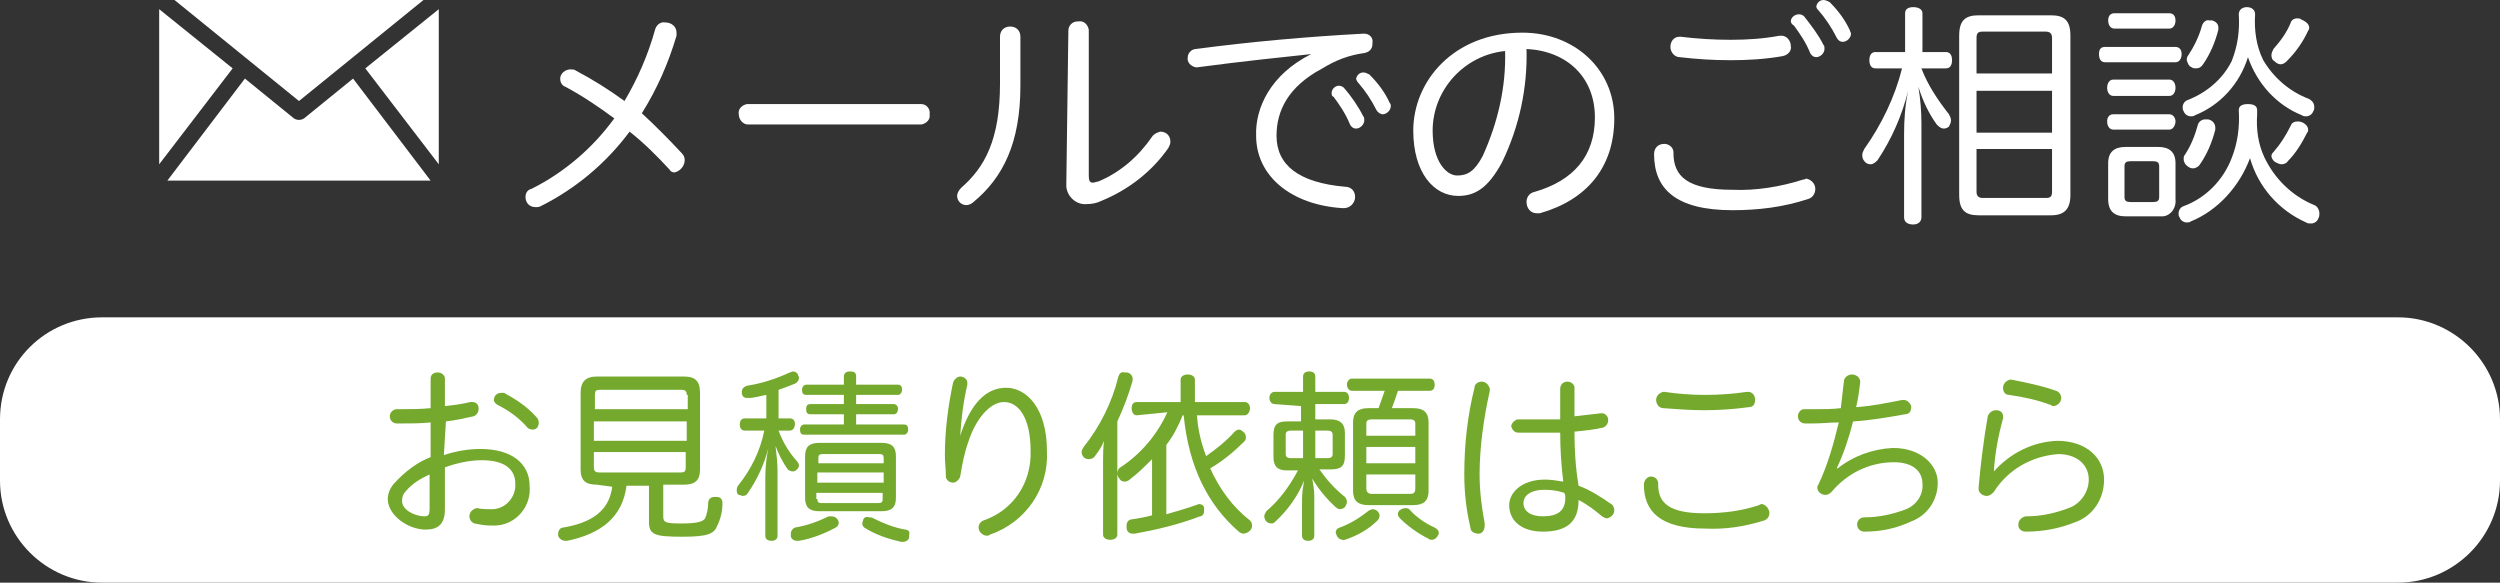
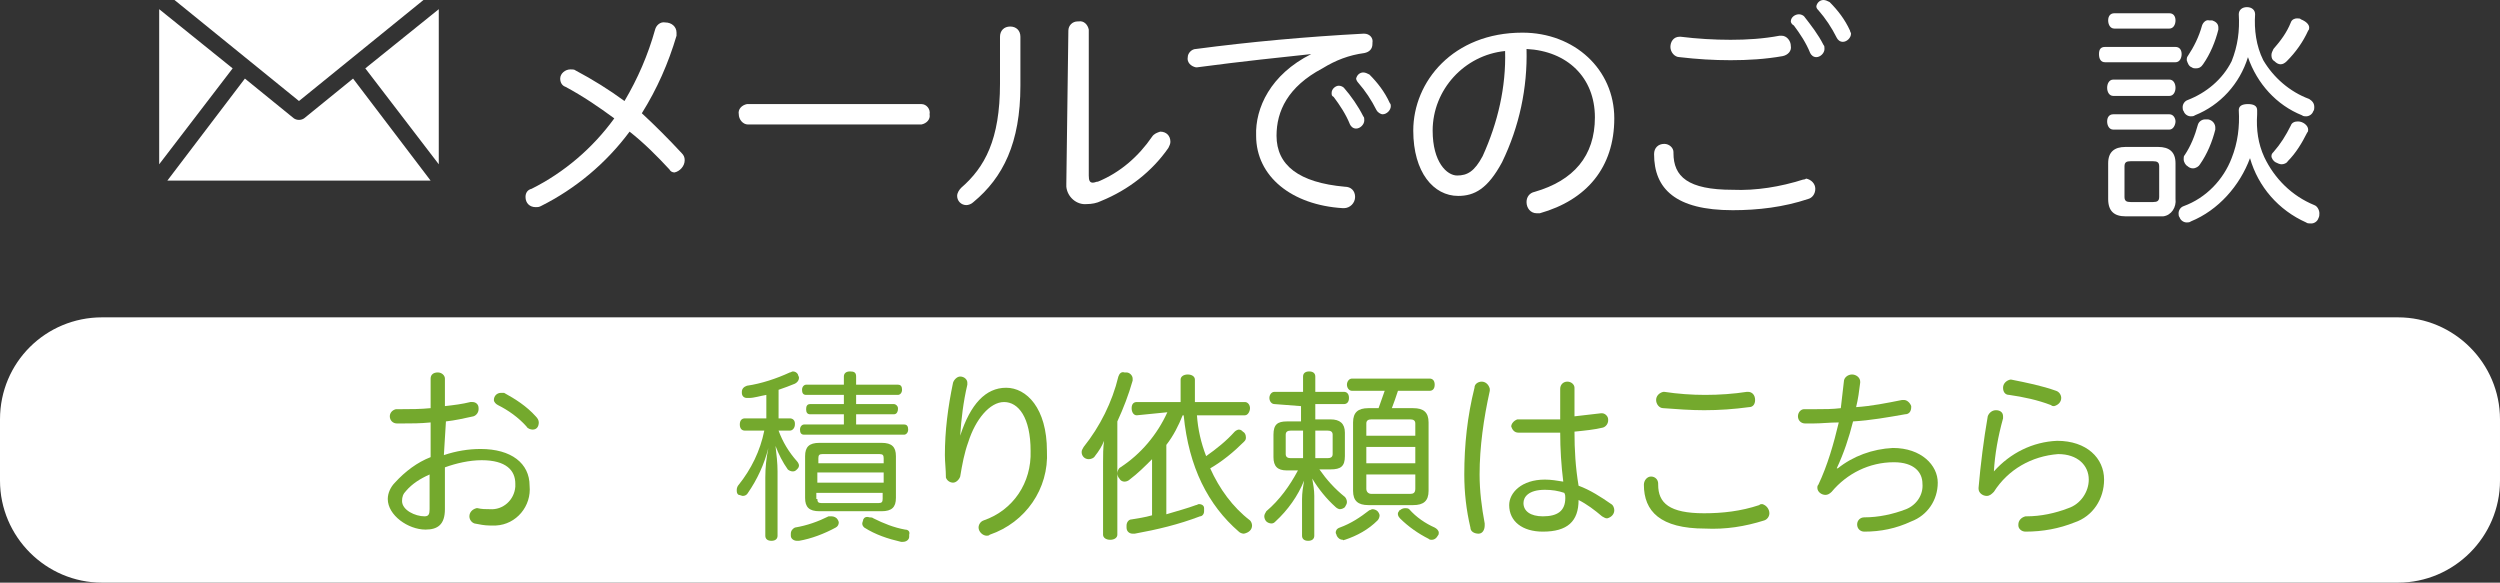
<svg xmlns="http://www.w3.org/2000/svg" version="1.1" id="レイヤー_1" x="0px" y="0px" viewBox="0 0 245 57.1" style="enable-background:new 0 0 245 57.1;" xml:space="preserve">
  <rect x="0" y="0" width="245" height="57.1" fill="#333333" stroke="none" />
  <style type="text/css">
	.st0{fill:#FFFFFF;}
	.st1{fill:#74A92D;}
</style>
  <g id="レイヤー_2_00000143619519277302035900000012179312980698573970_">
    <g id="文字">
      <path class="st0" d="M10,31.1h225c5.5,0,10,4.5,10,10v6c0,5.5-4.5,10-10,10H10c-5.5,0-10-4.5-10-10v-6C0,35.5,4.5,31.1,10,31.1z" />
      <path class="st0" d="M66.8,15c0.2,0.2,0.3,0.4,0.3,0.7c0,0.6-0.5,1.1-1,1.2c-0.2,0-0.4-0.1-0.5-0.3c-1.2-1.3-2.5-2.6-3.9-3.7    c-2.3,3.1-5.3,5.6-8.7,7.3c-0.2,0.1-0.3,0.1-0.5,0.1c-0.6,0-1-0.4-1-1c0-0.4,0.2-0.7,0.6-0.8c3.2-1.6,6-4,8.1-6.9    c-1.5-1.1-3.1-2.2-4.8-3.1c-0.3-0.1-0.5-0.4-0.5-0.8c0-0.5,0.5-0.9,1-0.9c0,0,0,0,0,0c0.2,0,0.4,0,0.5,0.1c1.7,0.9,3.3,1.9,4.8,3    c1.3-2.2,2.3-4.5,3-7c0.1-0.4,0.5-0.8,1-0.7c0.6,0,1.1,0.4,1.1,1c0,0.1,0,0.2,0,0.3c-0.8,2.7-1.9,5.2-3.4,7.6    C64.2,12.3,65.5,13.6,66.8,15z" />
      <path class="st0" d="M90.3,10.2c0.5,0,0.9,0.5,0.8,1c0,0,0,0,0,0c0.1,0.5-0.3,0.9-0.8,1c0,0,0,0,0,0h-17c-0.5,0-0.9-0.5-0.9-1    c0,0,0,0,0,0c-0.1-0.5,0.3-0.9,0.8-1c0,0,0,0,0,0H90.3z" />
      <path class="st0" d="M98,3.6c0-0.6,0.4-1,1-1s1,0.4,1,1v4.8c0,5.6-1.7,9-4.6,11.4c-0.2,0.2-0.5,0.3-0.7,0.3    c-0.5,0-0.9-0.4-0.9-0.9c0-0.3,0.2-0.6,0.4-0.8c2.3-2,3.8-4.7,3.8-10.2L98,3.6z M104.7,3c0-0.5,0.4-0.9,0.9-0.9c0,0,0,0,0.1,0    c0.5-0.1,0.9,0.3,1,0.8c0,0,0,0.1,0,0.1v14.2c0,0.5,0.1,0.7,0.4,0.7c0.2,0,0.3-0.1,0.5-0.1c2.2-0.9,4-2.5,5.3-4.4    c0.2-0.3,0.5-0.4,0.8-0.5c0.6,0,1,0.4,1,1c0,0.2-0.1,0.4-0.2,0.6c-1.6,2.3-3.9,4.1-6.6,5.2c-0.4,0.2-0.9,0.3-1.4,0.3    c-1,0.1-1.9-0.7-2-1.7c0-0.1,0-0.2,0-0.3L104.7,3z" />
      <path class="st0" d="M128.5,5.3c-2.8,0.3-6.7,0.7-11.2,1.3h-0.1c-0.5-0.1-0.9-0.5-0.8-1c0-0.4,0.4-0.8,0.8-0.8    c5.3-0.7,10.8-1.2,16.4-1.5h0.1c0.5,0,0.9,0.4,0.8,0.9c0,0,0,0.1,0,0.1c0,0.5-0.3,0.8-0.8,0.9c-1.5,0.2-2.8,0.7-4.1,1.5    c-3.4,1.8-4.5,4.2-4.5,6.6c0,2.9,2.2,4.6,6.7,5c0.6,0,1,0.4,1,1c0,0.6-0.5,1.1-1.1,1.1c0,0,0,0,0,0h-0.1c-5-0.3-8.5-3.1-8.5-7.1    C123,10.6,124.5,7.3,128.5,5.3L128.5,5.3z M130.5,9.1c0-0.4,0.4-0.7,0.7-0.7c0.2,0,0.4,0.1,0.5,0.2c0.7,0.8,1.4,1.8,1.9,2.8    c0.1,0.1,0.1,0.2,0.1,0.4c0,0.4-0.4,0.8-0.8,0.8c-0.3,0-0.5-0.2-0.6-0.4c-0.4-1-1-1.9-1.6-2.7C130.5,9.4,130.5,9.3,130.5,9.1    L130.5,9.1z M132.9,7.7c0.1-0.4,0.4-0.6,0.7-0.6c0.2,0,0.4,0.1,0.6,0.2c0.8,0.8,1.5,1.7,2,2.8c0.1,0.1,0.1,0.2,0.1,0.3    c0,0.4-0.4,0.8-0.8,0.8c-0.2,0-0.5-0.2-0.6-0.4c-0.5-1-1.1-1.9-1.8-2.7C133,8,132.9,7.8,132.9,7.7L132.9,7.7z" />
      <path class="st0" d="M142.9,19.2c-2.4,0-4.4-2.3-4.4-6.4c0-4.8,3.9-9.6,10.7-9.6c5.1,0,9,3.6,9,8.4s-2.7,8-7.3,9.3    c-0.1,0-0.2,0-0.3,0c-0.6,0-1-0.5-1-1.1c0-0.5,0.3-0.9,0.8-1c3.8-1.1,5.9-3.5,5.9-7.3c0-3.9-2.7-6.5-6.7-6.7    c0.1,3.8-0.7,7.6-2.4,11.1C145.8,18.5,144.5,19.2,142.9,19.2z M147.5,5c-4,0.4-7.1,3.8-7.1,7.8c0,3.1,1.4,4.4,2.4,4.4    s1.7-0.4,2.5-1.9C146.8,12,147.6,8.5,147.5,5z" />
      <path class="st0" d="M177,17.5c0.5,0.1,0.9,0.5,0.9,1c0,0.5-0.3,0.9-0.7,1c-2.4,0.8-4.9,1.1-7.4,1.1c-5.6,0-7.7-2.1-7.7-5.5    c0-0.6,0.4-1,1-1c0.5,0,0.9,0.4,0.9,0.8c0,0,0,0.1,0,0.1c0,2.3,1.4,3.6,5.8,3.6c2.3,0.1,4.7-0.3,6.9-1    C176.7,17.6,176.9,17.6,177,17.5z M169.6,3.9c1.6,0,3.2-0.1,4.8-0.4c0.1,0,0.1,0,0.2,0c0.5,0,0.9,0.5,0.9,1c0.1,0.5-0.3,0.9-0.8,1    c-1.7,0.3-3.4,0.4-5.1,0.4c-1.7,0-3.3-0.1-5-0.3c-0.5,0-0.9-0.5-0.9-1c0-0.5,0.3-1,0.9-1c0,0,0,0,0,0h0.1    C166.3,3.8,168,3.9,169.6,3.9z M175.5,2.1c0-0.4,0.4-0.7,0.8-0.7c0.2,0,0.4,0.1,0.5,0.2c0.7,0.9,1.4,1.8,1.9,2.8    c0.1,0.1,0.1,0.2,0.1,0.4c0,0.4-0.4,0.8-0.8,0.8c-0.3,0-0.5-0.2-0.6-0.4c-0.4-1-1-1.9-1.6-2.7C175.6,2.4,175.5,2.2,175.5,2.1z     M178,0.6c0.1-0.4,0.4-0.6,0.7-0.6c0.2,0,0.4,0.1,0.6,0.2c0.8,0.8,1.5,1.7,2,2.8c0,0.1,0.1,0.2,0.1,0.3c0,0.4-0.4,0.8-0.8,0.8    c-0.3,0-0.5-0.2-0.6-0.4c-0.5-1-1.1-1.9-1.8-2.7C178.1,0.9,178,0.8,178,0.6z" />
-       <path class="st0" d="M190.7,5.1c0.4,0,0.6,0.3,0.6,0.8s-0.2,0.8-0.6,0.8h-2.4c0.6,1.6,1.6,3.1,2.7,4.5c0.1,0.2,0.2,0.4,0.2,0.6    c0,0.2-0.1,0.4-0.2,0.6c-0.1,0.1-0.3,0.2-0.5,0.2c-0.3,0-0.5-0.2-0.7-0.4c-0.8-1.1-1.4-2.4-1.8-3.7c0.2,1.2,0.3,2.4,0.3,3.6v9.2    c0,0.4-0.3,0.7-0.8,0.7s-0.9-0.2-0.9-0.7v-8.2c0-1.4,0.1-2.8,0.4-4.2c-0.6,2.4-1.6,4.7-3,6.8c-0.2,0.2-0.4,0.4-0.7,0.4    c-0.2,0-0.4-0.1-0.5-0.2c-0.2-0.2-0.3-0.4-0.3-0.7c0-0.2,0.1-0.4,0.2-0.6c1.7-2.4,3-5.1,3.7-7.9h-2.6c-0.4,0-0.6-0.3-0.6-0.8    s0.2-0.8,0.6-0.8h2.9V1.3c0-0.4,0.3-0.6,0.8-0.6s0.9,0.2,0.9,0.6v3.8H190.7z M192,3.5c0-1.5,0.6-2,1.9-2h7.1c1.3,0,1.9,0.5,1.9,2    v15.6c0,1.4-0.6,2-1.9,2h-7.1c-1.3,0-1.9-0.5-1.9-2L192,3.5z M201.1,3.7c0-0.4-0.2-0.6-0.6-0.6h-6.2c-0.4,0-0.6,0.1-0.6,0.6v3.5    h7.4L201.1,3.7z M193.7,8.9V13h7.4V8.9H193.7z M193.7,14.6v4.2c0,0.4,0.2,0.6,0.6,0.6h6.2c0.4,0,0.6-0.1,0.6-0.6v-4.2L193.7,14.6z    " />
      <path class="st0" d="M213.2,4.6c0.4,0,0.6,0.3,0.6,0.7s-0.2,0.8-0.6,0.8h-6.9c-0.4,0-0.6-0.3-0.6-0.8s0.2-0.7,0.6-0.7L213.2,4.6z     M207.1,9.4c-0.4,0-0.6-0.4-0.6-0.8s0.2-0.8,0.6-0.8h5.5c0.4,0,0.6,0.4,0.6,0.8s-0.2,0.8-0.6,0.8H207.1z M207.1,12.7    c-0.4,0-0.6-0.4-0.6-0.8s0.2-0.7,0.6-0.7h5.5c0.4,0,0.6,0.4,0.6,0.7s-0.2,0.8-0.6,0.8H207.1z M213.2,19.5c0.1,0.8-0.4,1.6-1.2,1.7    c-0.2,0-0.3,0-0.5,0h-3.2c-1.1,0-1.7-0.5-1.7-1.7V16c0-1.1,0.6-1.6,1.7-1.6h3.2c1.1,0,1.7,0.5,1.7,1.6V19.5z M207.2,2.8    c-0.4,0-0.6-0.4-0.6-0.8s0.2-0.7,0.6-0.7h5.4c0.4,0,0.6,0.3,0.6,0.7s-0.2,0.8-0.6,0.8H207.2z M211,19.8c0.4,0,0.6-0.1,0.6-0.5v-3    c0-0.4-0.2-0.5-0.6-0.5h-2.2c-0.4,0-0.6,0.1-0.6,0.5v3c0,0.4,0.2,0.5,0.6,0.5H211z M214.7,21.7c-0.1,0.1-0.3,0.1-0.4,0.1    c-0.3,0-0.6-0.2-0.7-0.5c-0.1-0.1-0.1-0.3-0.1-0.4c0-0.3,0.2-0.6,0.5-0.7c2.2-0.8,3.9-2.6,4.7-4.7c0.6-1.5,0.8-3.1,0.7-4.7    c0-0.4,0.3-0.6,0.9-0.6s0.9,0.2,0.9,0.6c0,0.1,0,0.3,0,0.4c-0.1,1.5,0.1,2.9,0.7,4.2c1,2.1,2.7,3.8,4.9,4.7    c0.3,0.1,0.5,0.5,0.5,0.8c0,0.2,0,0.3-0.1,0.5c-0.1,0.3-0.4,0.5-0.7,0.5c-0.2,0-0.4,0-0.5-0.1c-2.7-1.2-4.7-3.5-5.5-6.3    C219.5,18.2,217.4,20.6,214.7,21.7L214.7,21.7z M215.1,11.3c-0.1,0.1-0.3,0.1-0.4,0.1c-0.3,0-0.6-0.2-0.7-0.5    c-0.1-0.1-0.1-0.3-0.1-0.4c0-0.3,0.2-0.6,0.5-0.7c1.8-0.7,3.4-2,4.3-3.8c0.6-1.5,0.8-3,0.7-4.6c0-0.4,0.3-0.7,0.8-0.7    S221,1,221,1.4c-0.1,1.5,0.1,3.1,0.8,4.5c1,1.7,2.6,3.1,4.5,3.8c0.3,0.2,0.5,0.4,0.5,0.8c0,0.1,0,0.3-0.1,0.4    c-0.1,0.3-0.4,0.5-0.7,0.5c-0.1,0-0.3,0-0.4-0.1c-2.5-1-4.4-3.1-5.3-5.7C219.5,8.2,217.6,10.3,215.1,11.3L215.1,11.3z M217.1,12.5    c0,0.1,0,0.1,0,0.2c-0.3,1.2-0.8,2.4-1.5,3.4c-0.1,0.2-0.4,0.4-0.7,0.4c-0.2,0-0.4-0.1-0.5-0.2c-0.2-0.1-0.4-0.4-0.4-0.7    c0-0.2,0-0.3,0.1-0.4c0.6-0.9,1-1.9,1.3-3c0.1-0.3,0.4-0.5,0.7-0.5c0.1,0,0.2,0,0.3,0C216.9,11.8,217.1,12.2,217.1,12.5    L217.1,12.5z M217.4,2.7c0,0.1,0,0.1,0,0.2c-0.3,1.2-0.8,2.4-1.5,3.4c-0.2,0.3-0.4,0.4-0.7,0.4c-0.1,0-0.3,0-0.4-0.1    c-0.3-0.1-0.4-0.4-0.5-0.7c0-0.1,0-0.3,0.1-0.4c0.6-0.9,1.1-1.9,1.4-3c0.1-0.3,0.4-0.6,0.7-0.5c0.1,0,0.2,0,0.3,0    C217.1,2.1,217.4,2.3,217.4,2.7L217.4,2.7z M226.3,2.7c0,0.1,0,0.2-0.1,0.3c-0.5,1.1-1.2,2.1-2.1,3c-0.2,0.2-0.4,0.3-0.6,0.3    c-0.2,0-0.4-0.1-0.6-0.3c-0.2-0.1-0.3-0.3-0.3-0.6c0-0.2,0.1-0.4,0.2-0.6c0.7-0.8,1.3-1.6,1.7-2.6c0.1-0.3,0.4-0.4,0.6-0.4    c0.2,0,0.3,0,0.4,0.1C226,2.1,226.3,2.4,226.3,2.7z M226.2,12.7c0,0.1,0,0.2-0.1,0.3c-0.5,1-1.1,2-1.9,2.8    c-0.1,0.2-0.4,0.3-0.6,0.3c-0.2,0-0.4-0.1-0.6-0.2c-0.2-0.1-0.4-0.4-0.4-0.6c0-0.2,0.1-0.3,0.2-0.4c0.7-0.8,1.2-1.6,1.7-2.6    c0.1-0.3,0.4-0.4,0.7-0.4C225.7,11.9,226.2,12.3,226.2,12.7L226.2,12.7z" />
      <path class="st1" d="M43.5,44.6c1.2-0.4,2.4-0.6,3.6-0.6c3,0,4.8,1.4,4.8,3.6c0.2,2-1.3,3.8-3.3,3.9c-0.2,0-0.4,0-0.6,0    c-0.5,0-1-0.1-1.5-0.2c-0.3-0.1-0.5-0.4-0.5-0.7c0-0.4,0.3-0.7,0.7-0.8c0,0,0.1,0,0.1,0c0.4,0.1,0.8,0.1,1.2,0.1    c1.3,0.1,2.4-0.9,2.5-2.2c0-0.1,0-0.2,0-0.3c0-1.3-0.9-2.3-3.3-2.3c-1.2,0-2.5,0.3-3.6,0.7v4.1c0,1.5-0.7,2-1.9,2    c-1.7,0-3.7-1.4-3.7-3c0-0.6,0.3-1.2,0.7-1.6c1-1.1,2.2-2,3.5-2.5v-3.4c-1,0.1-1.9,0.1-2.8,0.1h-0.5c-0.4,0-0.7-0.3-0.7-0.7    c0,0,0,0,0,0c0-0.3,0.2-0.6,0.6-0.7c0,0,0,0,0.1,0h0.5c0.8,0,1.8,0,2.8-0.1v-2.9c0-0.4,0.3-0.6,0.7-0.6c0,0,0,0,0,0    c0.4,0,0.7,0.3,0.7,0.6c0,0,0,0,0,0v2.7c0.9-0.1,1.7-0.2,2.5-0.4h0.2c0.3,0,0.6,0.2,0.6,0.6c0,0,0,0,0,0.1c0,0.3-0.2,0.6-0.5,0.7    c-0.9,0.2-1.8,0.4-2.7,0.5L43.5,44.6z M42.1,46.5c-0.9,0.4-1.7,0.9-2.3,1.6c-0.3,0.3-0.4,0.6-0.4,1c0,0.9,1.3,1.5,2.2,1.5    c0.4,0,0.5-0.2,0.5-0.7V46.5z M52.5,40.8c0.2,0.2,0.3,0.4,0.3,0.6c0,0.4-0.2,0.7-0.6,0.7c-0.2,0-0.5-0.1-0.6-0.3    c-0.8-0.9-1.8-1.6-2.8-2.1c-0.2-0.1-0.4-0.3-0.4-0.5c0-0.4,0.3-0.7,0.7-0.7c0.1,0,0.2,0,0.3,0C50.5,39.1,51.6,39.8,52.5,40.8z" />
-       <path class="st1" d="M58.5,47.5c-1.1,0-1.6-0.4-1.6-1.5v-7.5c0-1.1,0.5-1.6,1.6-1.6H67c1.1,0,1.6,0.4,1.6,1.6V46    c0,1.1-0.5,1.5-1.6,1.5h-2v3.1c0,0.6,0.2,0.7,1.8,0.7s2.1-0.2,2.3-0.5c0.2-0.5,0.3-1,0.3-1.5c0-0.4,0.3-0.6,0.6-0.6    c0,0,0.1,0,0.2,0c0.4,0,0.6,0.2,0.6,0.6v0.1c0,0.7-0.2,1.5-0.5,2.1c-0.3,0.8-0.9,1.1-3.4,1.1c-2.8,0-3.3-0.2-3.3-1.5v-3.5h-2.2    c-0.4,3.1-2.5,4.7-5.8,5.4c-0.1,0-0.1,0-0.2,0c-0.3,0-0.6-0.2-0.7-0.5c0-0.1,0-0.2,0-0.2c0-0.3,0.2-0.6,0.5-0.6    c2.9-0.5,4.5-1.7,4.8-4L58.5,47.5z M67.3,38.7c0-0.4-0.2-0.5-0.5-0.5h-8c-0.4,0-0.5,0.1-0.5,0.5v1.4h9.1V38.7z M67.3,41.3h-9.1    v1.9h9.1V41.3z M58.2,44.3v1.5c0,0.4,0.2,0.5,0.5,0.5h8c0.4,0,0.5-0.1,0.5-0.5v-1.5H58.2z" />
      <path class="st1" d="M77.4,41c0.3,0,0.5,0.2,0.5,0.5c0,0,0,0,0,0.1c0,0.3-0.2,0.6-0.5,0.6c0,0,0,0-0.1,0h-1c0.4,1.1,1,2.1,1.8,3    c0.1,0.1,0.2,0.3,0.2,0.4c0,0.2-0.1,0.3-0.2,0.4c-0.1,0.1-0.2,0.2-0.4,0.2c-0.2,0-0.4-0.1-0.5-0.2c-0.5-0.7-0.9-1.5-1.2-2.3    c0.1,0.8,0.2,1.7,0.2,2.5v6.3c0,0.3-0.2,0.5-0.6,0.5s-0.6-0.2-0.6-0.5v-5.7c0-1,0.1-1.9,0.3-2.9c-0.4,1.6-1.1,3.1-2,4.4    c-0.1,0.2-0.3,0.3-0.5,0.3c-0.1,0-0.3-0.1-0.4-0.1c-0.2-0.1-0.2-0.3-0.2-0.5c0-0.2,0.1-0.4,0.2-0.5c1.2-1.5,2.1-3.3,2.5-5.3h-1.9    c-0.3,0-0.5-0.2-0.5-0.6s0.2-0.6,0.5-0.6h2.1v-2.3c-0.6,0.1-1.2,0.3-1.7,0.3c-0.1,0-0.1,0-0.2,0c-0.3,0-0.5-0.2-0.5-0.5    c0,0,0,0,0,0c0,0,0-0.1,0-0.1c0-0.3,0.2-0.5,0.5-0.6c1.4-0.2,2.9-0.7,4.2-1.3c0.1,0,0.2-0.1,0.3-0.1c0.2,0,0.4,0.1,0.5,0.3    c0,0.1,0.1,0.2,0.1,0.3c0,0.3-0.2,0.5-0.4,0.6c-0.5,0.2-1,0.4-1.6,0.6V41H77.4z M81.5,50.6c0.2,0,0.4,0.1,0.5,0.2    c0.1,0.1,0.2,0.3,0.2,0.4c0,0.2-0.1,0.4-0.3,0.5c-1.1,0.6-2.4,1.1-3.6,1.3c-0.1,0-0.1,0-0.2,0c-0.3,0-0.6-0.2-0.6-0.5    c0-0.1,0-0.1,0-0.2c0-0.3,0.2-0.5,0.4-0.6c1.2-0.2,2.3-0.6,3.3-1.1C81.3,50.6,81.4,50.6,81.5,50.6L81.5,50.6z M82.7,40.6h-3.3    c-0.3,0-0.4-0.2-0.4-0.5s0.1-0.5,0.4-0.5h3.3v-0.9H79c-0.3,0-0.4-0.2-0.4-0.5c0,0,0,0,0,0c0-0.3,0.2-0.5,0.4-0.5h3.7v-0.8    c0-0.3,0.2-0.5,0.6-0.5s0.6,0.1,0.6,0.5v0.8H88c0.3,0,0.4,0.2,0.4,0.5c0,0.3-0.2,0.5-0.4,0.5c0,0,0,0,0,0h-4.1v0.9h3.7    c0.2,0,0.4,0.2,0.4,0.4c0,0,0,0,0,0.1c0,0.2-0.1,0.5-0.4,0.5c0,0,0,0,0,0h-3.7v1h4.7c0.3,0,0.4,0.2,0.4,0.5s-0.2,0.5-0.4,0.5h-9.8    c-0.3,0-0.4-0.2-0.4-0.5s0.2-0.5,0.4-0.5h3.9V40.6z M86.4,43.4c1,0,1.4,0.4,1.4,1.3v4.1c0,0.9-0.4,1.3-1.4,1.3h-6.1    c-1,0-1.4-0.4-1.4-1.3v-4.1c0-0.9,0.4-1.3,1.4-1.3L86.4,43.4z M86.6,45.4v-0.5c0-0.3-0.1-0.4-0.4-0.4h-5.6c-0.3,0-0.4,0.1-0.4,0.4    v0.5H86.6z M86.6,47.3v-1h-6.5v1H86.6z M80.1,48.9c0,0.3,0.1,0.4,0.4,0.4h5.6c0.3,0,0.4-0.1,0.4-0.4v-0.6h-6.5V48.9z M89.1,52.4    c0,0.1,0,0.2,0,0.2c0,0.3-0.3,0.5-0.6,0.5c-0.1,0-0.1,0-0.2,0c-1.3-0.3-2.5-0.7-3.6-1.4c-0.1-0.1-0.2-0.2-0.2-0.4    c0-0.1,0.1-0.3,0.1-0.4c0.1-0.2,0.3-0.3,0.6-0.2c0.1,0,0.3,0,0.4,0.1c1,0.5,2,0.9,3.1,1.1C89,51.9,89.2,52.1,89.1,52.4L89.1,52.4z    " />
      <path class="st1" d="M94.1,42.7c1-3.1,2.5-4.7,4.5-4.7s4,2,4,6.2c0.2,3.7-2.1,7-5.6,8.2c-0.1,0.1-0.2,0.1-0.3,0.1    c-0.4,0-0.8-0.4-0.8-0.8c0-0.3,0.2-0.6,0.5-0.7c2.9-1,4.7-3.7,4.6-6.8c0-3.3-1.2-4.8-2.6-4.8s-2.8,1.7-3.5,3.9    c-0.4,1.1-0.6,2.2-0.8,3.4c-0.1,0.3-0.4,0.6-0.7,0.6c-0.3,0-0.6-0.2-0.7-0.5c0,0,0,0,0,0c0-0.8-0.1-1.5-0.1-2.2    c0-2.4,0.3-4.7,0.8-7.1c0.1-0.3,0.4-0.6,0.7-0.6c0.4,0,0.7,0.3,0.7,0.6c0,0,0,0,0,0c0,0.1,0,0.1,0,0.2    C94.4,39.4,94.2,41.1,94.1,42.7L94.1,42.7z" />
      <path class="st1" d="M108.1,45.3c0-0.7,0-1.4,0.1-2.1c-0.2,0.5-0.5,1-0.9,1.5c-0.1,0.2-0.4,0.3-0.6,0.3c-0.4,0-0.7-0.3-0.7-0.7    c0-0.2,0.1-0.3,0.2-0.5c1.6-2,2.8-4.4,3.4-6.9c0.1-0.3,0.3-0.5,0.6-0.4c0.1,0,0.1,0,0.2,0c0.3,0,0.6,0.3,0.6,0.6    c0,0.1,0,0.1,0,0.2c-0.4,1.4-0.9,2.7-1.5,4v11.1c0,0.3-0.3,0.5-0.7,0.5s-0.7-0.2-0.7-0.5L108.1,45.3z M111.4,40.7    c-0.3,0-0.5-0.3-0.5-0.7s0.2-0.6,0.5-0.6h4.3v-2.2c0-0.3,0.3-0.5,0.7-0.5s0.7,0.2,0.7,0.5v2.2h4.9c0.3,0,0.5,0.3,0.5,0.6    s-0.2,0.7-0.5,0.7h-4.7c0.1,1.4,0.4,2.7,0.9,4c1-0.7,2-1.5,2.8-2.4c0.1-0.1,0.3-0.2,0.4-0.2c0.2,0,0.3,0.1,0.4,0.2    c0.2,0.1,0.3,0.3,0.3,0.6c0,0.2-0.1,0.3-0.2,0.4c-1,1-2.1,1.9-3.3,2.6c0.9,2,2.2,3.8,3.9,5.1c0.1,0.1,0.2,0.3,0.2,0.5    c0,0.4-0.3,0.7-0.8,0.8c-0.2,0-0.4-0.1-0.5-0.2c-3-2.6-4.9-6.3-5.4-11.4h-0.1c-0.4,1-0.9,2-1.6,2.9v6.8c1-0.3,2.1-0.6,2.9-0.9    c0.1,0,0.2-0.1,0.3-0.1c0.2,0,0.5,0.1,0.5,0.4c0,0.1,0,0.2,0,0.3c0,0.3-0.2,0.5-0.4,0.5c-2.1,0.8-4.2,1.3-6.4,1.7    c-0.1,0-0.1,0-0.2,0c-0.3,0-0.6-0.2-0.6-0.6c0-0.1,0-0.1,0-0.2c0-0.3,0.2-0.6,0.5-0.6c0.6-0.1,1.3-0.2,2-0.4v-5.5    c-0.7,0.7-1.4,1.4-2.2,2c-0.1,0.1-0.3,0.2-0.5,0.2c-0.2,0-0.4-0.1-0.5-0.3c-0.1-0.1-0.2-0.3-0.2-0.5c0-0.2,0.1-0.5,0.3-0.6    c2-1.3,3.6-3.2,4.6-5.4L111.4,40.7z" />
      <path class="st1" d="M124.9,39.6c-0.3,0-0.5-0.3-0.5-0.6s0.2-0.6,0.5-0.6h2.8v-1.5c0-0.3,0.2-0.5,0.6-0.5s0.6,0.2,0.6,0.5v1.5h2.8    c0.3,0,0.5,0.2,0.5,0.6s-0.2,0.6-0.5,0.6h-2.8v1.5h1.5c0.9,0,1.4,0.4,1.4,1.3v2.3c0,1-0.4,1.3-1.4,1.3h-1.1c0.7,1,1.5,1.9,2.5,2.7    c0.1,0.1,0.2,0.3,0.2,0.5c0,0.2-0.1,0.3-0.2,0.5c-0.1,0.1-0.3,0.2-0.5,0.2c-0.1,0-0.3-0.1-0.4-0.2c-0.9-0.8-1.7-1.8-2.3-2.8    c0.1,0.6,0.2,1.1,0.2,1.7v3.9c0,0.3-0.2,0.5-0.6,0.5s-0.6-0.2-0.6-0.5v-3.6c0-0.6,0.1-1.2,0.2-1.8c-0.6,1.5-1.6,2.9-2.8,4    c-0.1,0.1-0.2,0.2-0.4,0.2c-0.2,0-0.4-0.1-0.5-0.2c-0.1-0.1-0.2-0.3-0.2-0.5c0-0.2,0.1-0.3,0.2-0.5c1.3-1.1,2.3-2.5,3.1-4h-1.1    c-0.9,0-1.3-0.4-1.3-1.3v-2.2c0-1,0.4-1.3,1.3-1.3h1.4v-1.5L124.9,39.6z M127.7,42.2h-1.2c-0.3,0-0.5,0.1-0.5,0.4v1.9    c0,0.3,0.2,0.4,0.5,0.4h1.2L127.7,42.2z M130.1,44.9c0.3,0,0.5-0.1,0.5-0.4v-1.9c0-0.3-0.2-0.4-0.5-0.4h-1.2v2.7H130.1z     M134.5,49.9c0.2,0,0.4,0.1,0.5,0.2c0.1,0.1,0.2,0.3,0.2,0.4c0,0.2-0.1,0.4-0.2,0.5c-0.9,0.9-2,1.5-3.2,1.9c-0.1,0-0.2,0.1-0.2,0    c-0.3,0-0.5-0.2-0.6-0.4c0-0.1-0.1-0.2-0.1-0.3c0-0.2,0.1-0.4,0.4-0.5c1.1-0.4,2-1,2.9-1.7C134.3,50,134.4,49.9,134.5,49.9    L134.5,49.9z M132.5,38.3c-0.3,0-0.5-0.3-0.5-0.6s0.2-0.6,0.5-0.6h7.6c0.3,0,0.5,0.2,0.5,0.6s-0.2,0.6-0.5,0.6H137    c-0.2,0.6-0.4,1.2-0.6,1.7h2.1c1,0,1.5,0.4,1.5,1.4v6.7c0,1-0.5,1.4-1.5,1.4h-4.4c-1,0-1.5-0.4-1.5-1.4v-6.7c0-1,0.5-1.4,1.5-1.4    h1c0.2-0.6,0.4-1.1,0.6-1.7L132.5,38.3z M138.7,42.7v-1.2c0-0.3-0.2-0.4-0.5-0.4h-3.8c-0.3,0-0.5,0.1-0.5,0.4v1.2L138.7,42.7z     M138.7,45.4v-1.6h-4.8v1.6L138.7,45.4z M133.9,47.9c0,0.3,0.2,0.5,0.5,0.5h3.8c0.3,0,0.5-0.1,0.5-0.5v-1.4h-4.8V47.9z     M140.6,51.7c0.2,0.1,0.4,0.3,0.4,0.5c0,0.1,0,0.2-0.1,0.3c-0.1,0.2-0.3,0.4-0.6,0.4c-0.1,0-0.2,0-0.3-0.1c-1-0.5-2-1.2-2.8-2    c-0.2-0.2-0.3-0.5-0.1-0.7c0,0,0-0.1,0.1-0.1c0.1-0.1,0.3-0.2,0.5-0.2c0.1,0,0.3,0,0.4,0.1C138.8,50.7,139.7,51.3,140.6,51.7    L140.6,51.7z" />
      <path class="st1" d="M145.2,37.4c0.4,0,0.7,0.3,0.8,0.7c0,0,0,0,0,0c0,0.1,0,0.1,0,0.2c-0.6,2.7-1,5.5-1,8.2    c0,1.6,0.2,3.2,0.5,4.8c0,0.1,0,0.2,0,0.2c0,0.4-0.2,0.8-0.6,0.8c-0.4,0-0.8-0.2-0.8-0.6c-0.4-1.7-0.6-3.4-0.6-5.2    c0-2.9,0.3-5.7,1-8.5C144.5,37.6,144.9,37.4,145.2,37.4z M154.3,40.8c0.9-0.1,1.7-0.2,2.6-0.3c0,0,0.1,0,0.1,0    c0.3,0,0.6,0.3,0.6,0.6c0,0,0,0,0,0.1c0,0.3-0.2,0.6-0.5,0.7c-0.8,0.2-1.8,0.3-2.8,0.4c0,1.8,0.1,3.5,0.4,5.3    c1.1,0.4,2.2,1.1,3.2,1.8c0.2,0.1,0.3,0.4,0.3,0.6c0,0.4-0.3,0.7-0.7,0.8c-0.2,0-0.3-0.1-0.5-0.2c-0.7-0.6-1.5-1.2-2.3-1.6    c0,2.1-1.1,3.1-3.5,3.1c-2,0-3.3-1-3.3-2.6c0-1.2,1.2-2.5,3.5-2.5c0.6,0,1.2,0.1,1.8,0.2c-0.2-1.6-0.3-3.2-0.3-4.8    c-0.7,0-1.5,0-2.2,0s-1.3,0-1.9,0c-0.4,0-0.6-0.3-0.7-0.6c0,0,0,0,0,0c0-0.3,0.3-0.6,0.6-0.7c0,0,0,0,0.1,0l0,0c0.6,0,1.2,0,1.9,0    s1.5,0,2.2,0v-3c0-0.4,0.3-0.7,0.7-0.7c0,0,0,0,0,0c0.4,0,0.7,0.3,0.7,0.6c0,0,0,0,0,0L154.3,40.8z M151.4,48    c-1.6,0-2.1,0.7-2.1,1.3c0,0.8,0.7,1.3,1.9,1.3c1.4,0,2.2-0.5,2.2-1.8c0-0.2,0-0.3-0.1-0.5C152.7,48.1,152.1,48,151.4,48z" />
      <path class="st1" d="M172.7,49.4c0.4,0.1,0.7,0.5,0.7,0.9c0,0.3-0.2,0.6-0.5,0.7c-1.9,0.6-3.8,0.9-5.8,0.8c-4.4,0-6-1.7-6-4.3    c0-0.4,0.3-0.8,0.7-0.8c0,0,0,0,0,0c0.4,0,0.7,0.3,0.7,0.7c0,0,0,0,0,0.1c0,1.8,1.1,2.8,4.5,2.8c1.8,0,3.6-0.2,5.4-0.8    C172.5,49.4,172.6,49.4,172.7,49.4z M167.1,38.7c1.4,0,2.8-0.1,4.1-0.3c0,0,0.1,0,0.1,0c0.4,0,0.7,0.3,0.7,0.8c0,0,0,0,0,0    c0,0.4-0.2,0.7-0.6,0.7c-1.5,0.2-2.9,0.3-4.4,0.3c-1.3,0-2.7-0.1-4-0.2c-0.4,0-0.7-0.4-0.7-0.8c0-0.4,0.3-0.7,0.7-0.8c0,0,0,0,0,0    h0.1C164.4,38.6,165.8,38.7,167.1,38.7z" />
      <path class="st1" d="M180.1,45.9c1.5-1.2,3.4-1.9,5.4-2c2.8,0,4.4,1.7,4.4,3.4c0,1.7-1,3.2-2.6,3.8c-1.5,0.7-3,1-4.6,1l0,0    c-0.4,0-0.7-0.3-0.7-0.7c0-0.4,0.3-0.7,0.7-0.7c1.4,0,2.8-0.3,4.1-0.8c1-0.4,1.7-1.4,1.6-2.5c0-1.1-0.8-2.1-2.8-2.1    c-2.4,0-4.6,1.1-6.1,2.9c-0.2,0.2-0.4,0.3-0.6,0.3c-0.4,0-0.8-0.3-0.8-0.7c0-0.1,0-0.2,0.1-0.3c0.9-1.9,1.5-4,2-6.1    c-0.9,0-1.7,0.1-2.5,0.1h-0.8c-0.4,0-0.7-0.3-0.7-0.7c0,0,0,0,0,0c0-0.4,0.3-0.7,0.6-0.7c0,0,0.1,0,0.1,0h1.1c0.8,0,1.6,0,2.4-0.1    c0.1-0.9,0.2-1.7,0.3-2.6c0-0.4,0.4-0.7,0.8-0.7c0,0,0,0,0,0c0.4,0,0.8,0.3,0.8,0.7c0,0,0,0,0,0v0.1c-0.1,0.8-0.2,1.6-0.4,2.4    c1.5-0.1,3-0.4,4.5-0.7c0.1,0,0.1,0,0.2,0c0.3,0,0.6,0.3,0.7,0.6c0,0,0,0,0,0.1c0,0.4-0.2,0.7-0.6,0.7c-1.7,0.3-3.4,0.6-5.1,0.7    c-0.4,1.6-0.9,3.1-1.6,4.6L180.1,45.9z" />
      <path class="st1" d="M195.4,46.2c1.6-1.8,3.8-2.9,6.2-3c2.9,0,4.6,1.7,4.6,3.8c0,1.9-1.1,3.6-2.9,4.2c-1.5,0.6-3.1,0.9-4.8,0.9    c-0.4,0-0.7-0.3-0.7-0.6c0,0,0-0.1,0-0.1c0-0.4,0.3-0.7,0.7-0.8c0,0,0,0,0.1,0c1.4,0,2.8-0.3,4.1-0.8c1.2-0.4,2-1.6,2-2.8    c0-1.4-1.1-2.5-3-2.5c-2.6,0.2-4.9,1.5-6.3,3.7c-0.2,0.2-0.4,0.4-0.7,0.4c-0.4,0-0.8-0.3-0.8-0.7c0,0,0,0,0-0.1l0,0    c0.2-2.3,0.5-4.7,0.9-7c0.1-0.3,0.4-0.6,0.8-0.6c0.4,0,0.7,0.2,0.7,0.6c0,0,0,0,0,0c0,0.1,0,0.1,0,0.2    C195.8,42.8,195.5,44.5,195.4,46.2L195.4,46.2z M201.5,38.3c0.3,0.1,0.5,0.4,0.5,0.7c0,0.4-0.3,0.7-0.7,0.8c-0.1,0-0.2,0-0.3-0.1    c-1.3-0.5-2.7-0.8-4.1-1c-0.4,0-0.6-0.3-0.6-0.7c0-0.4,0.3-0.7,0.7-0.8c0,0,0,0,0,0h0.1C198.6,37.5,200.1,37.8,201.5,38.3z" />
      <g id="_09">
        <polygon class="st0" points="43,0.9 35.8,6.7 43,16.1    " />
        <path class="st0" d="M34.6,7.7l-4.8,3.9c-0.3,0.2-0.7,0.2-1,0L24,7.7l-7.6,10h25.8L34.6,7.7z" />
        <polygon class="st0" points="15.6,0.9 15.6,16.1 22.8,6.7    " />
        <polygon class="st0" points="41.5,0 17.1,0 29.3,9.9    " />
      </g>
    </g>
  </g>
</svg>